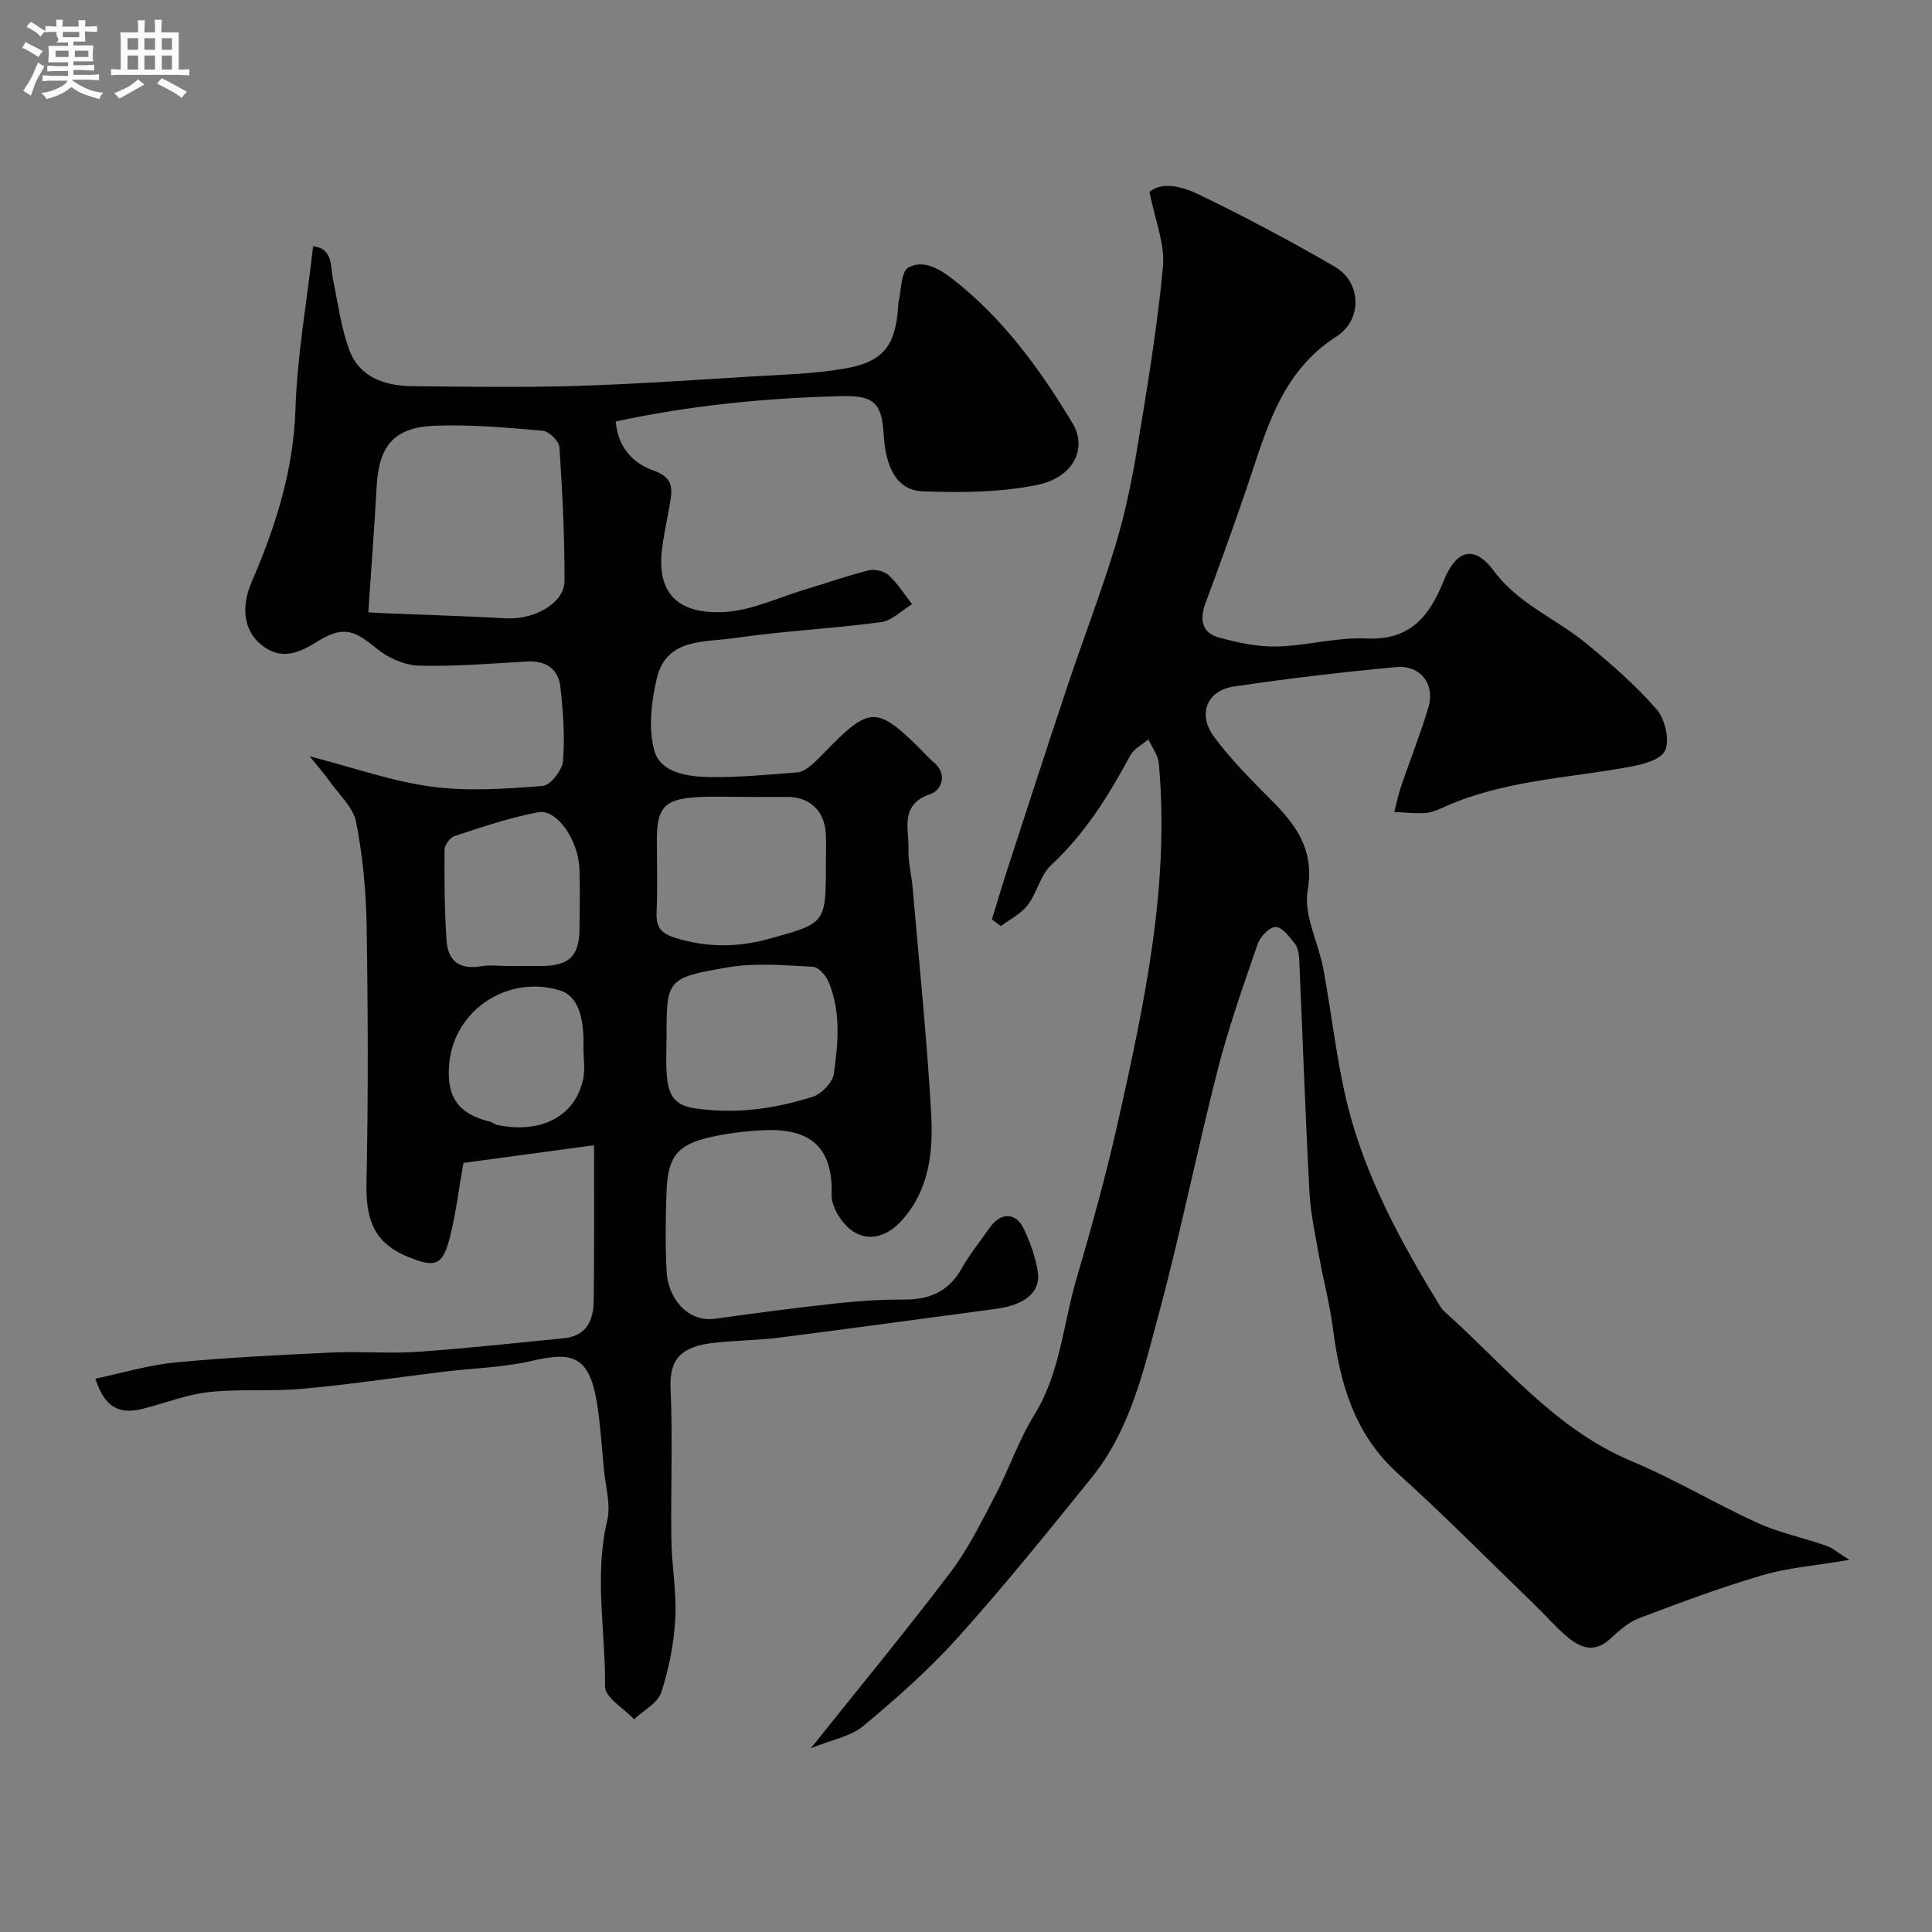
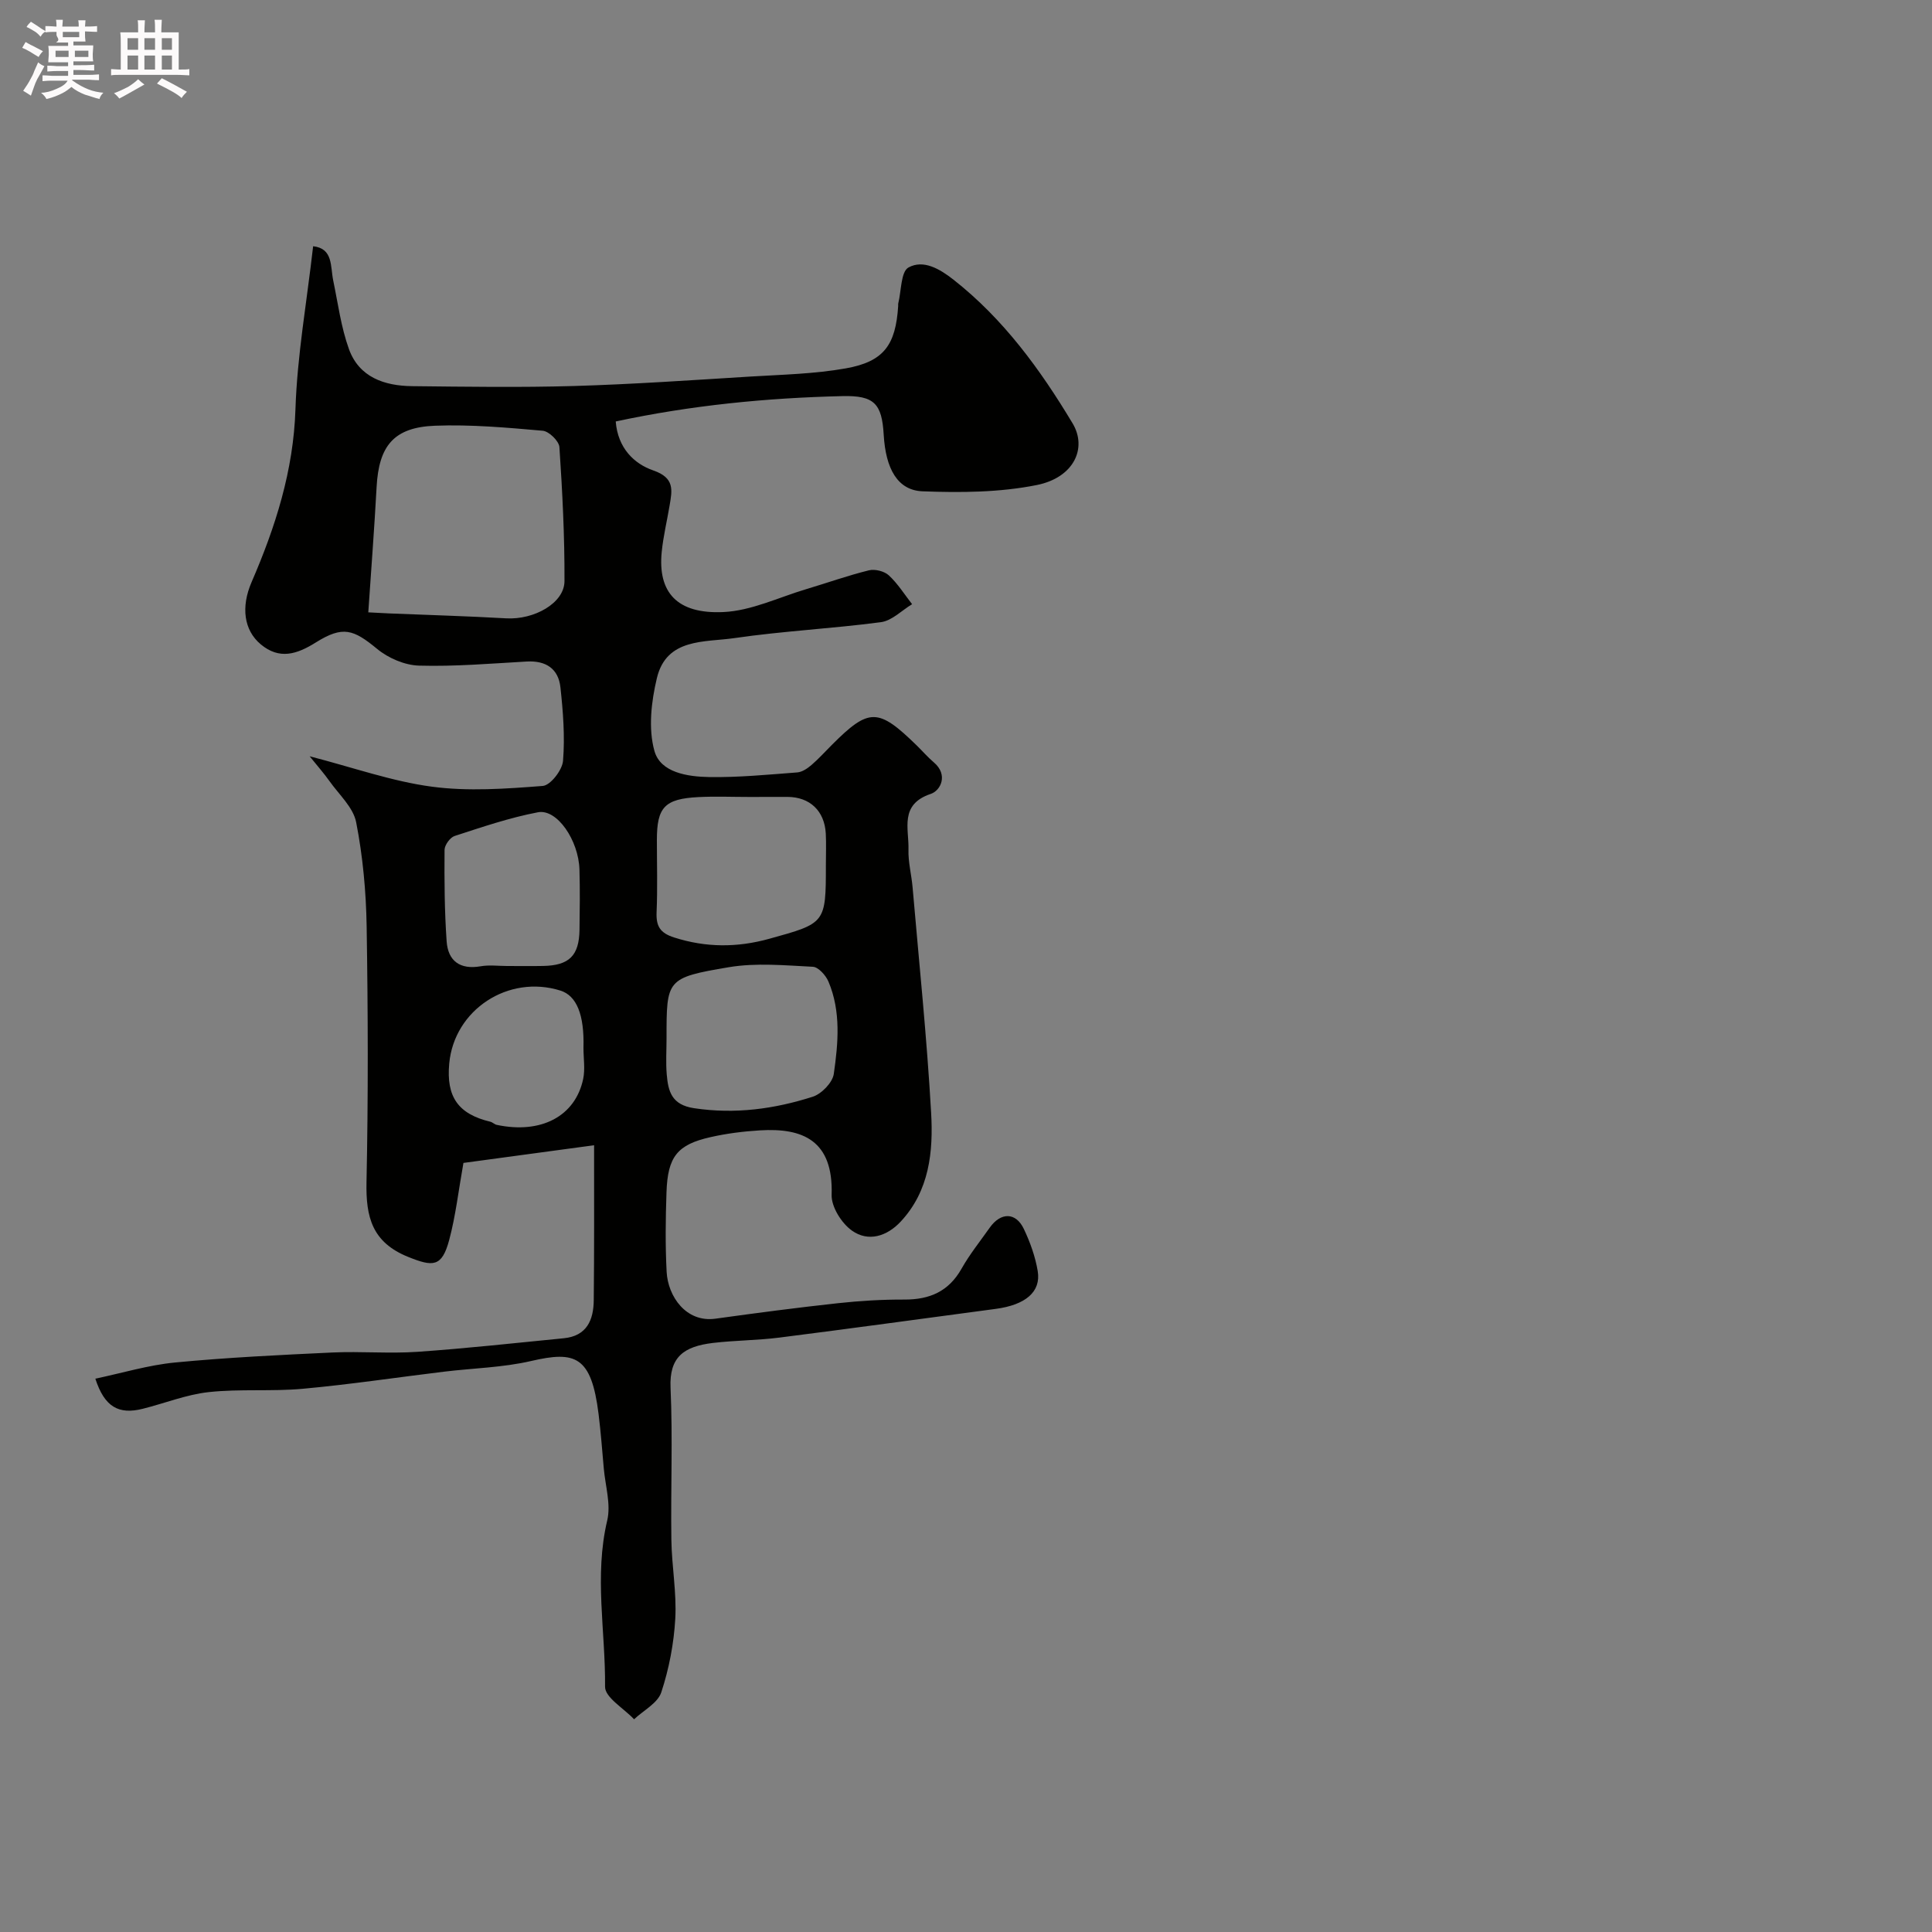
<svg xmlns="http://www.w3.org/2000/svg" enable-background="new 0 0 400 400" viewBox="0 0 400 400">
  <rect x="0" y="0" width="400" height="400" fill="#808080" stroke="none" />
  <path d="m6.8 9.5c.6.3 1.3.7 2.1 1.1-.4.4-.7.8-.9 1.2-.7-.4-1.3-.8-1.8-1.1s-1.1-.6-1.6-.8c.2-.4.5-.8.7-1.2.4.2.8.5 1.5.8zm.9 6.9c-.3.6-.5 1.1-.7 1.7s-.4 1.1-.6 1.7c-.6-.4-1.1-.7-1.6-1 .7-1 1.2-1.8 1.5-2.4.3-.5.6-1.1.8-1.7.3-.6.5-1.2.8-1.8.3.3.8.6 1.3.8-.7 1.3-1.2 2.2-1.5 2.7zm.1-11c.4.3 1 .7 1.7 1.1-.5.2-.8.6-1.1 1.1-.5-.6-1-1-1.4-1.2s-.9-.6-1.5-.8c.2-.4.5-.7.9-1.1.5.3.9.6 1.4.9zm10.5 13.1c1 .4 2 .6 3.1.7-.4.4-.7.8-.8 1.3-.9-.2-1.9-.6-3-.9-1-.4-2-.9-2.8-1.6-.5.4-1.1.9-1.9 1.3s-1.9.9-3.3 1.2c-.1-.3-.5-.8-1.1-1.3 1 0 2.1-.3 3.2-.8 1.2-.5 1.9-1 2.3-1.7h-3.2c-.4 0-1 0-2 .1v-1.2c1 0 1.7.1 2 .1h3.3v-1h-2.3c-.2 0-.9 0-2 .1v-1.2c1.2 0 1.9.1 2 .1h2.3v-.8h-4.1c0-.7.1-1.2.1-1.6 0-.5 0-1.1-.1-1.8h4.1v-.7h-2.5c1-.6.1-1.1.1-1.6v-.6h-.5c-.4 0-1 0-1.8.1v-1.3c1.2 0 1.9.1 2.1.1h.2c0-.3 0-.8-.1-1.4h1.4c0 .6-.1 1-.1 1.4h3.4c0-.4 0-.8-.1-1.3h1.5c0 .4-.1.9-.1 1.3.7 0 1.5 0 2.5-.1v1.2c-1 0-1.8-.1-2.5-.1v.6c0 .3 0 .8.1 1.5h-2.5v.8h4.1c0 .7-.1 1.3-.1 1.8s0 1 .1 1.5h-4.1v.8h1.4c.8 0 1.8 0 2.9-.1v1.2c-1 0-1.9-.1-2.8-.1h-1.5v1h3.2c.3 0 1 0 2.1-.1v1.2c-1.1 0-1.8-.1-2.1-.1h-3.4l-.1.1c1.4 1 2.4 1.5 3.4 1.9zm-4.1-6.7v-1.3h-2.7v1.3zm2.2-4.1v-1.1h-3.4v1.1zm1.9 4.1v-1.3h-2.8v1.3z" fill="#fcfafa" />
  <path d="m37 6.7v2.3 5.4c1 0 1.8 0 2.2-.1v1.3c-.6 0-1.5-.1-2.5-.1h-11.9c-.7 0-1.3 0-1.8.1v-1.3c.5 0 1.1.1 2 .1v-5.2c0-1 0-1.8-.1-2.5h3.7c0-1.3 0-2.1-.1-2.5h1.5c0 .4-.1 1.3-.1 2.5h2.2c0-1.2 0-2.1-.1-2.6h1.5c0 .4-.1 1.3-.1 2.6zm-12.3 13.7c-.3-.4-.7-.8-1.1-1.1 1.1-.4 2.1-.9 2.9-1.3.8-.5 1.5-1 2.1-1.6.4.4.9.8 1.3 1.1-2.5 1.4-4.2 2.4-5.2 2.9zm3.9-10.1v-2.4h-2.2v2.4zm0 4.1v-2.9h-2.2v2.9zm3.5-4.1v-2.4h-2.2v2.4zm0 4.1v-2.9h-2.2v2.9zm.4 2.9 1-1.1c.6.3 1.4.7 2.5 1.3s2 1.1 2.7 1.5c-.4.4-.8.8-1.1 1.3-.8-.8-2.5-1.7-5.1-3zm3.1-7v-2.4h-2.1v2.4zm0 4.1v-2.9h-2.1v2.9z" fill="#fcfafa" />
  <g fill="#010100">
    <path d="m123 237.11c-10.47 1.42-19.03 2.58-27.05 3.66-1.03 5.76-1.61 10.96-2.95 15.96-1.51 5.64-3.35 5.57-8.49 3.5-7.47-3.01-8.78-8.25-8.63-15.46.37-17.66.31-35.33.03-52.99-.12-7.2-.79-14.48-2.17-21.54-.6-3.08-3.55-5.73-5.52-8.51-1.14-1.61-2.45-3.09-4.11-5.15 9.13 2.36 17.09 5.2 25.28 6.29 7.54 1.01 15.35.44 22.98-.15 1.6-.12 4.05-3.29 4.2-5.2.41-5.03.01-10.17-.54-15.22-.42-3.85-3-5.56-6.97-5.34-7.43.42-14.88 1.06-22.29.85-2.96-.08-6.38-1.55-8.7-3.47-4.88-4.02-7.07-4.84-12.66-1.34-3.95 2.48-7.57 3.63-11.44.39-3.49-2.93-4.1-7.73-1.89-12.85 4.95-11.45 8.68-23.07 9.09-35.82.36-11.12 2.35-22.19 3.66-33.74 4.17.46 3.55 4.17 4.16 7.1.99 4.76 1.62 9.67 3.26 14.21 2.11 5.82 7.33 7.59 13.05 7.66 11.16.12 22.34.29 33.49-.03 12.21-.36 24.41-1.21 36.6-1.96 6.59-.4 13.24-.54 19.71-1.69 7.9-1.4 10.34-4.83 10.86-12.93.01-.17-.03-.34.01-.5.65-2.59.53-6.58 2.12-7.46 3.09-1.7 6.48.29 9.34 2.54 10.36 8.15 17.94 18.57 24.64 29.73 3.08 5.14.26 11.23-7.41 12.77-7.68 1.54-15.77 1.6-23.65 1.3-5.19-.2-7.64-4.68-8.05-11.72-.37-6.46-1.99-8.14-8.52-7.99-15.74.37-31.35 1.9-46.96 5.25.43 5.53 3.83 8.78 7.78 10.14 4.46 1.54 3.91 4.08 3.38 7.23-.54 3.22-1.32 6.41-1.64 9.65-.83 8.35 3.15 12.88 12.76 12.44 5.78-.26 11.45-3.04 17.15-4.74 4.33-1.29 8.6-2.82 12.99-3.9 1.25-.31 3.19.18 4.12 1.04 1.86 1.72 3.24 3.95 4.82 5.97-2.14 1.29-4.16 3.41-6.43 3.72-10.08 1.34-20.28 1.83-30.34 3.3-6.14.9-14.08-.07-16.07 8.29-1.16 4.85-1.81 10.45-.5 15.1 1.27 4.48 6.88 5.3 11.3 5.38 6.08.1 12.19-.5 18.27-.96 1.01-.08 2.1-.82 2.92-1.52 1.51-1.3 2.85-2.79 4.27-4.21 7.67-7.67 9.55-7.65 17.54.15 1.19 1.16 2.29 2.44 3.55 3.51 3.02 2.57 1.41 5.83-.65 6.52-6.54 2.19-4.48 7.24-4.61 11.52-.08 2.59.62 5.19.85 7.8 1.34 15.56 2.96 31.11 3.84 46.7.46 8.01-.34 16.15-6.31 22.54-2.85 3.05-6.71 4.26-10.09 1.85-2.15-1.53-4.28-4.92-4.2-7.41.36-11.24-5.95-13.89-14.85-13.34-3.42.21-6.88.64-10.22 1.4-6.89 1.55-8.87 4.04-9.12 11.41-.19 5.49-.26 11.01.03 16.49.27 5.05 4 10.53 10.1 9.69 8.42-1.17 16.86-2.28 25.31-3.2 4.58-.5 9.22-.78 13.82-.76 5.21.02 9.16-1.67 11.82-6.38 1.68-2.98 3.86-5.69 5.84-8.5 2.28-3.23 5.4-3.24 7.06.25 1.31 2.75 2.38 5.74 2.88 8.74.71 4.3-2.55 7-8.69 7.82-14.92 1.98-29.84 4.05-44.77 5.94-4.56.58-9.2.57-13.77 1.11-6.01.72-9.08 2.87-8.79 9.3.47 10.48.02 20.99.17 31.49.08 5.44 1.11 10.9.81 16.29-.29 5.14-1.29 10.38-2.9 15.26-.74 2.24-3.69 3.74-5.63 5.58-2.1-2.25-6.03-4.51-6.01-6.74.11-11.46-2.28-22.94.45-34.43.79-3.34-.39-7.15-.71-10.74-.33-3.76-.62-7.52-1.08-11.27-1.5-12.09-4.85-13.11-13.96-11-5.87 1.36-12.02 1.48-18.03 2.21-9.75 1.18-19.47 2.65-29.24 3.54-6.46.59-13.03-.01-19.47.69-4.62.5-9.1 2.31-13.66 3.45-4.99 1.26-7.93-.36-9.83-6.23 5.57-1.17 10.99-2.82 16.51-3.35 10.83-1.04 21.71-1.56 32.59-2.07 5.85-.27 11.74.26 17.58-.14 10.12-.7 20.21-1.82 30.31-2.81 4.78-.47 6.17-3.79 6.2-7.93.11-10.2.07-20.42.07-32.03zm-46.75-110.33c1.38.07 2.83.16 4.28.22 8.09.33 16.19.56 24.27 1.02 5.77.33 12.04-3.14 12.07-7.69.04-9.26-.43-18.52-1.05-27.76-.08-1.25-2.16-3.28-3.46-3.39-7.4-.65-14.85-1.32-22.26-1.04-8.57.32-11.67 4.15-12.13 12.71-.46 8.52-1.12 17.04-1.72 25.93zm78.8 38.22c-3.49 0-6.98-.15-10.46.03-6.99.36-8.59 2.1-8.59 8.88 0 4.98.15 9.97-.06 14.94-.12 2.89.69 4.31 3.65 5.25 6.6 2.11 13.04 2.1 19.66.27 11.69-3.23 11.74-3.19 11.74-15.32 0-2.16.09-4.32-.02-6.47-.26-4.71-3.31-7.58-7.95-7.59-2.65.01-5.31.01-7.97.01zm-17.05 49.97c0 2.49-.17 5 .04 7.47.3 3.49.99 6.3 5.65 7 8.49 1.28 16.61.17 24.57-2.37 1.84-.59 4.12-2.94 4.37-4.74.91-6.37 1.51-12.92-1.11-19.11-.55-1.29-2.08-3-3.22-3.06-5.8-.29-11.75-.86-17.41.09-12.95 2.19-12.89 2.52-12.89 14.72zm-33.02-14.97c2.49 0 4.99.04 7.48-.01 5.38-.1 7.44-2.12 7.52-7.48.06-4.16.11-8.32-.01-12.47-.17-6.05-4.63-12.61-8.58-11.87-5.86 1.11-11.57 3.06-17.26 4.91-.94.3-2.08 1.88-2.09 2.87-.05 6.31-.01 12.64.43 18.93.28 4.06 2.75 5.92 7.03 5.18 1.78-.32 3.65-.06 5.48-.06zm15.82 16.95c.2-6.92-1.44-10.81-4.77-11.86-10.78-3.38-21.98 3.95-23.02 15.08-.65 6.93 1.86 10.48 8.5 12.07.47.11.86.55 1.33.65 9.16 1.94 16.26-1.75 17.9-9.5.43-2.06.06-4.29.06-6.44z" />
-     <path d="m167.89 361.94c9.9-12.4 19.63-24.19 28.86-36.36 3.69-4.87 6.44-10.49 9.29-15.94 2.87-5.47 4.85-11.44 8.08-16.66 5.42-8.76 5.99-18.86 8.78-28.33 3.2-10.88 6.22-21.85 8.69-32.91 5.41-24.25 10.62-48.57 8.33-73.69-.16-1.71-1.41-3.32-2.16-4.98-1.28 1.11-3.02 1.97-3.76 3.36-4.46 8.29-9.35 16.16-16.36 22.67-2.25 2.08-2.93 5.76-4.87 8.29-1.38 1.81-3.67 2.93-5.55 4.35-.62-.46-1.24-.93-1.85-1.39 1.07-3.48 2.09-6.97 3.22-10.43 4.12-12.65 8.22-25.32 12.44-37.94 3.23-9.67 6.91-19.2 9.87-28.94 1.98-6.51 3.39-13.24 4.5-19.96 2.08-12.57 4.19-25.17 5.38-37.84.44-4.72-1.66-9.69-2.79-15.52 2.74-2.25 6.95-1.05 10.4.63 9.49 4.6 18.82 9.56 27.94 14.85 5.54 3.21 5.82 10.97.36 14.47-11.73 7.53-14.64 19.89-18.7 31.76-2.69 7.85-5.51 15.66-8.4 23.43-1.25 3.35-.82 6.15 2.79 7.13 3.88 1.06 7.99 1.96 11.97 1.86 6.21-.14 12.44-1.96 18.59-1.66 9.06.45 13.07-4.73 15.93-11.88 2.56-6.38 6.26-7.69 10.38-2.15 5.16 6.95 12.89 9.89 19.13 15.03 5.15 4.24 10.26 8.67 14.62 13.69 1.75 2.02 2.8 6.57 1.68 8.63-1.11 2.05-5.24 2.9-8.2 3.42-12.48 2.2-25.3 2.77-37.13 7.99-1.33.59-2.73 1.27-4.14 1.39-2.16.17-4.36-.11-6.54-.2.46-1.76.82-3.56 1.4-5.28 1.87-5.47 4.02-10.85 5.67-16.39 1.42-4.76-1.66-8.8-6.65-8.33-11.24 1.05-22.47 2.36-33.63 4.03-5.63.85-7.57 5.76-4.1 10.42 3.43 4.62 7.54 8.77 11.62 12.86 5.27 5.28 9.23 10.36 7.75 18.98-.87 5.03 2.22 10.69 3.24 16.12 1.73 9.29 2.7 18.75 4.94 27.91 3.71 15.17 11.16 28.77 19.25 42.01.26.42.58.82.95 1.15 12.34 11.02 22.8 24.28 38.74 30.95 8.88 3.71 17.2 8.74 25.97 12.74 4.54 2.07 9.56 3.09 14.3 4.75 1.36.48 2.52 1.52 4.78 2.92-6.93 1.18-12.65 1.61-18.03 3.19-8.66 2.54-17.14 5.71-25.59 8.92-2.2.84-4.14 2.62-5.92 4.26-3.39 3.12-6.37 1.75-9.17-.67-2.26-1.96-4.23-4.25-6.39-6.33-9.43-9.12-18.65-18.47-28.38-27.25-9.06-8.17-11.99-18.68-13.46-30.1-.64-4.98-1.97-9.88-2.85-14.84-.8-4.49-1.78-8.99-2.02-13.52-.84-16.03-1.39-32.07-2.11-48.1-.05-1.1-.3-2.39-.94-3.2-1.1-1.38-2.58-3.37-3.93-3.39-1.25-.02-3.18 1.98-3.7 3.47-2.97 8.6-6.02 17.21-8.28 26.02-4.27 16.7-7.66 33.63-12.12 50.27-3.21 11.95-5.96 24.31-14.03 34.29-8.98 11.11-17.95 22.25-27.49 32.87-6.01 6.7-12.82 12.74-19.75 18.51-2.7 2.22-6.69 2.89-10.85 4.59z" />
  </g>
</svg>